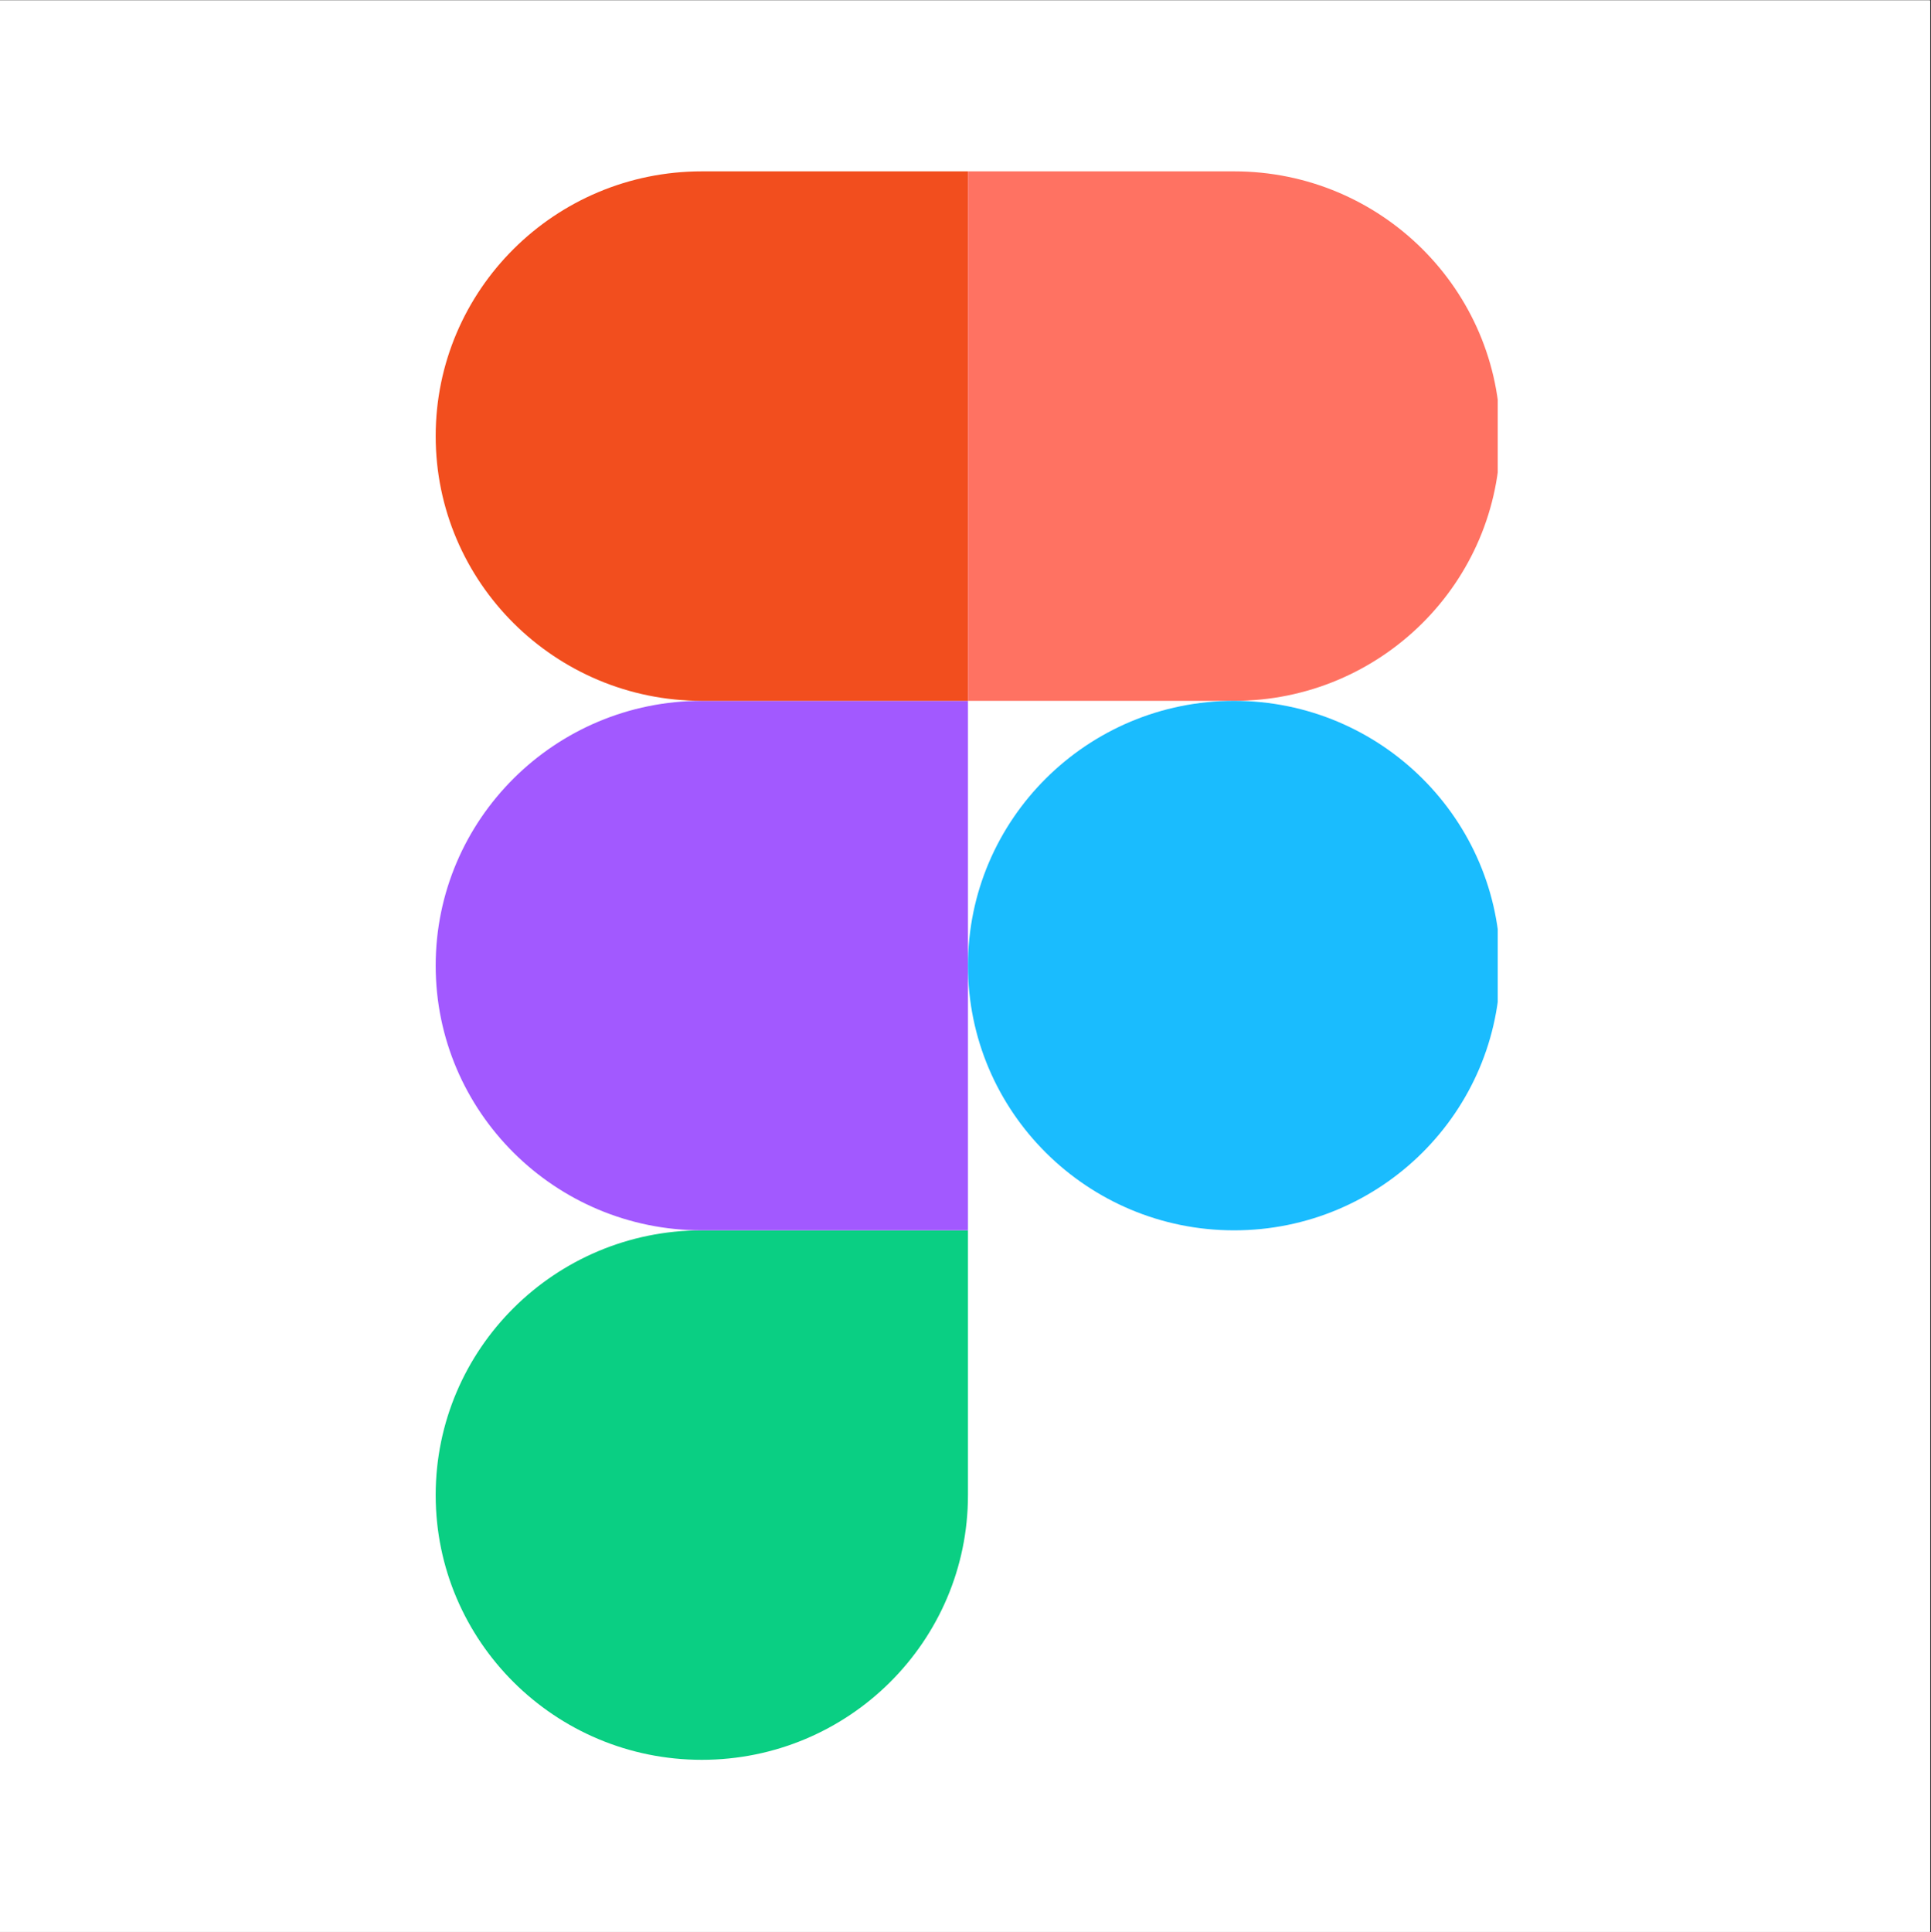
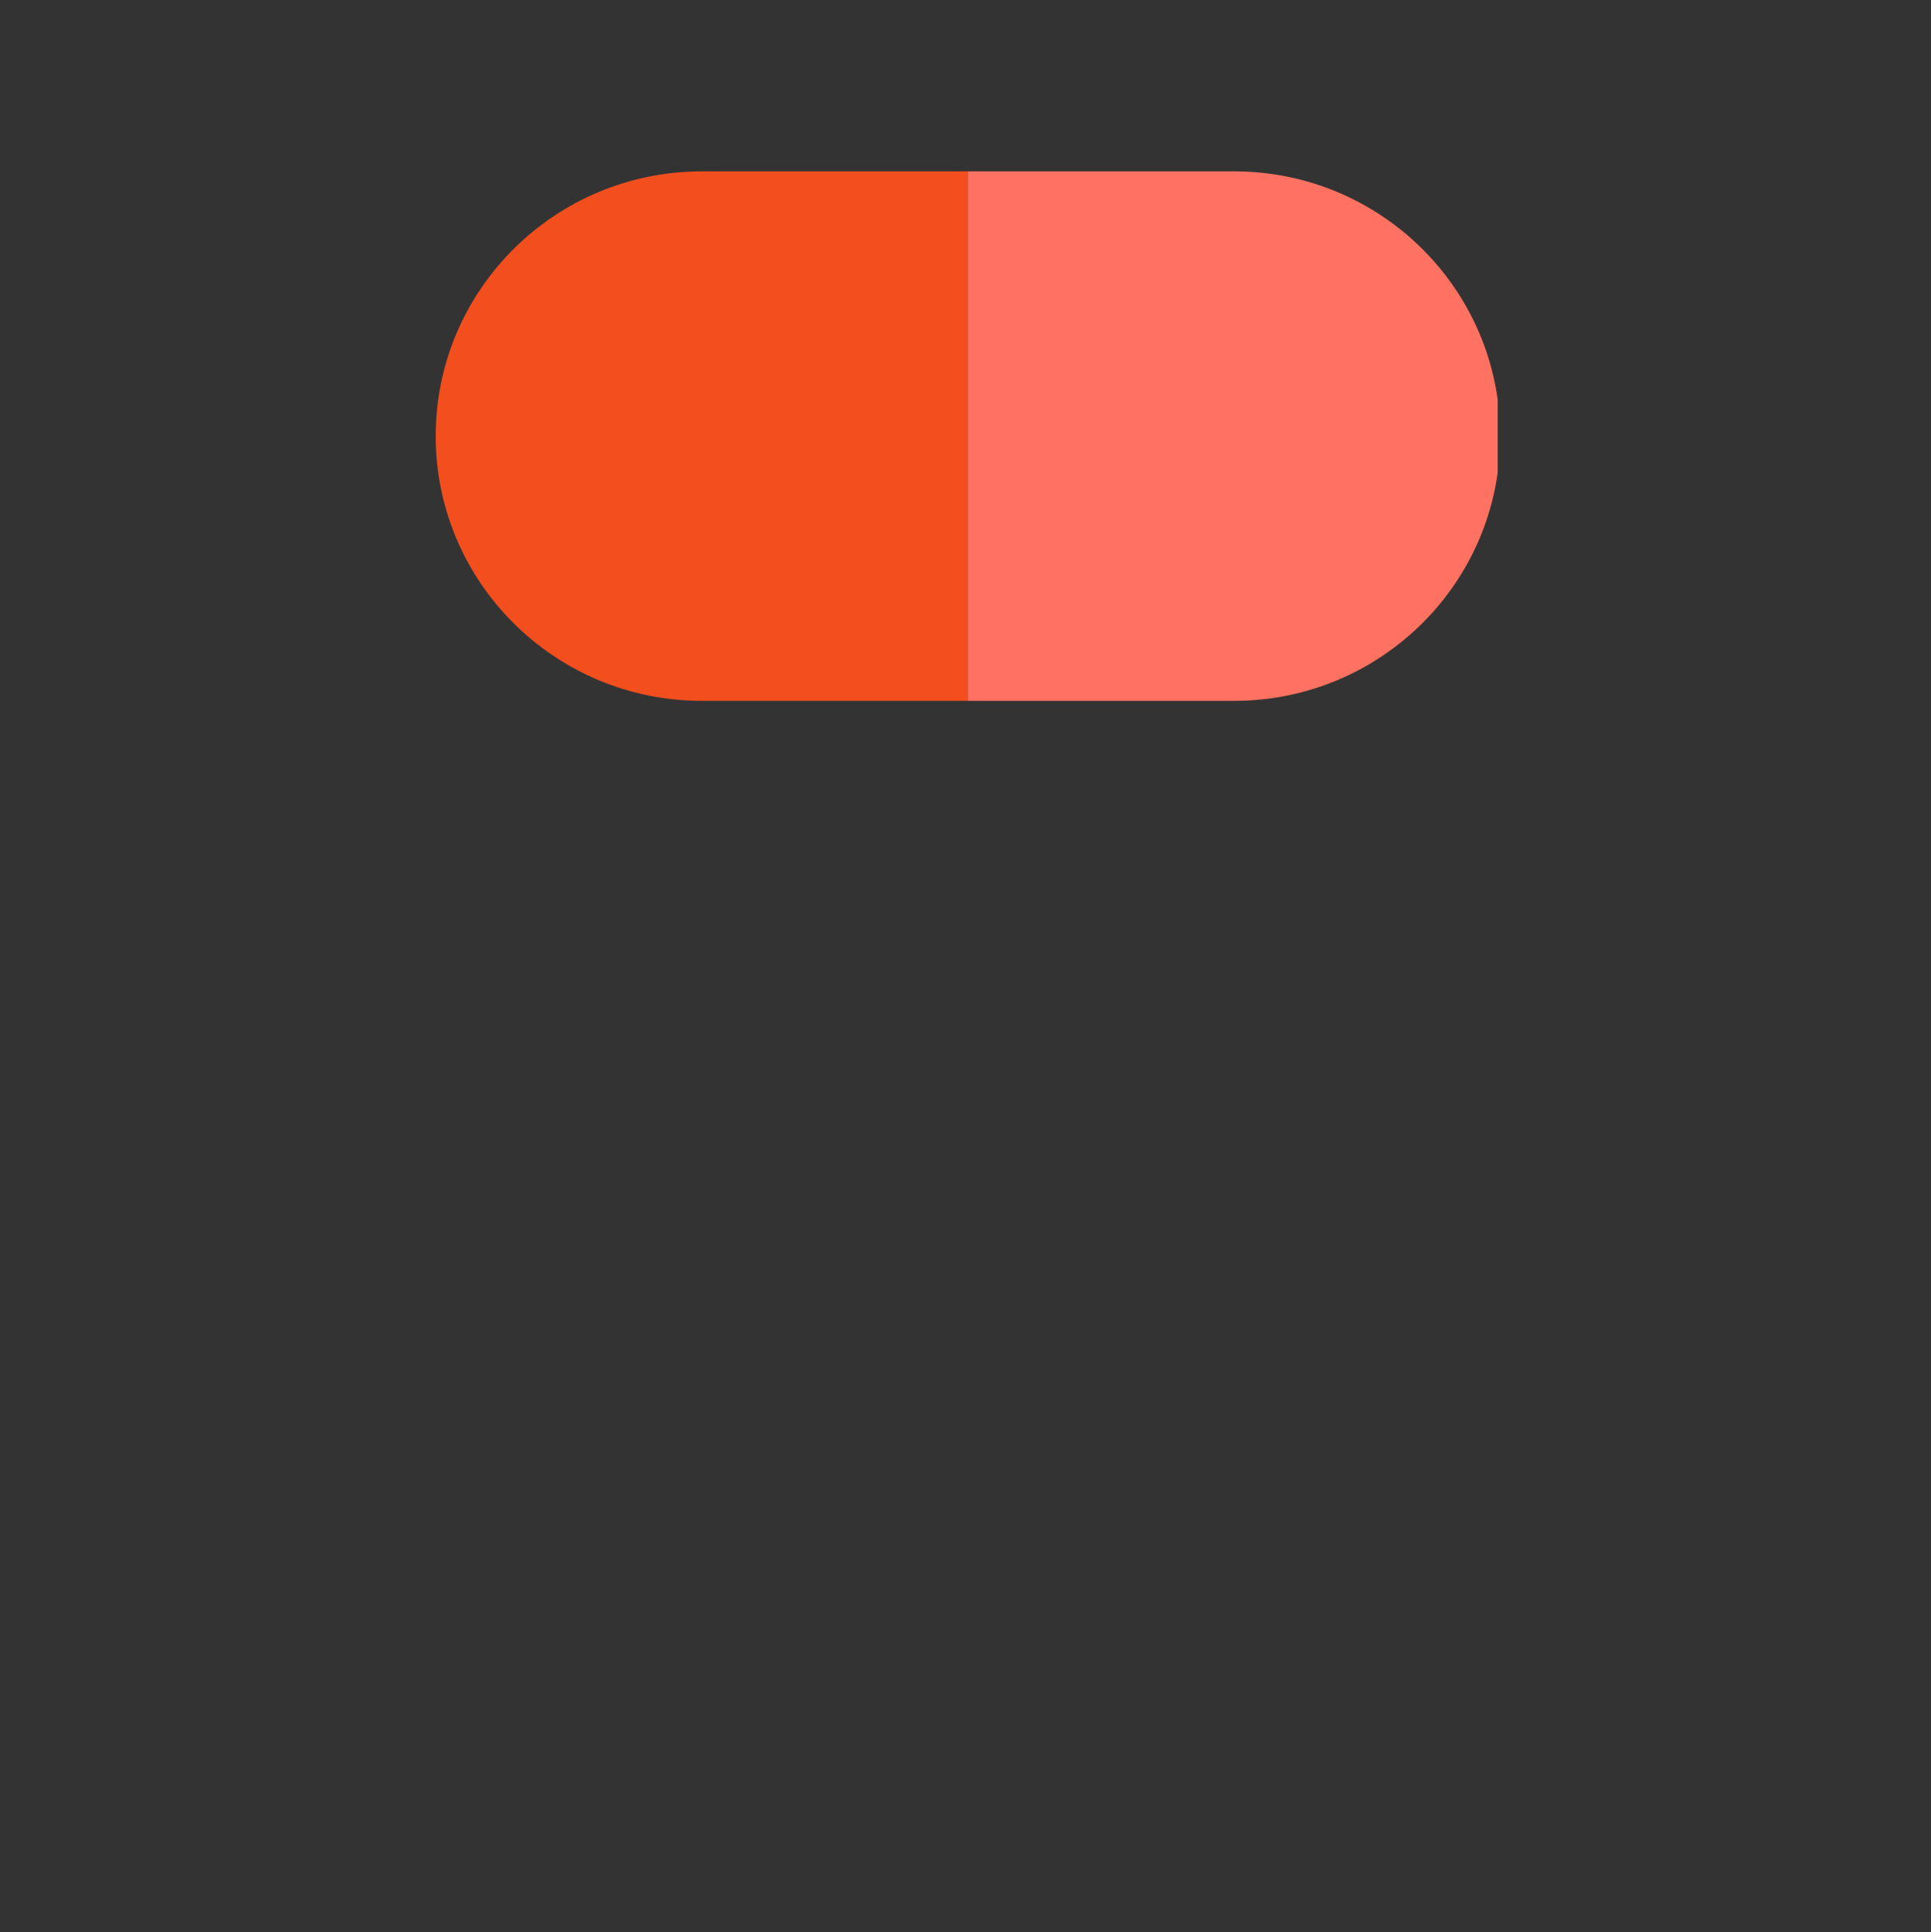
<svg xmlns="http://www.w3.org/2000/svg" width="224.88pt" height="225pt" viewBox="0 0 224.88 225" version="1.2">
  <rect x="0" y="0" width="224.88" height="225" fill="#333333" stroke="none" />
  <defs>
    <clipPath id="clip1">
-       <path d="M 0 0.059 L 224.762 0.059 L 224.762 224.938 L 0 224.938 Z M 0 0.059 " />
-     </clipPath>
+       </clipPath>
    <clipPath id="clip2">
      <path d="M 50.738 143 L 113 143 L 113 204.984 L 50.738 204.984 Z M 50.738 143 " />
    </clipPath>
    <clipPath id="clip3">
      <path d="M 50.738 81 L 113 81 L 113 144 L 50.738 144 Z M 50.738 81 " />
    </clipPath>
    <clipPath id="clip4">
      <path d="M 50.738 19.891 L 113 19.891 L 113 82 L 50.738 82 Z M 50.738 19.891 " />
    </clipPath>
    <clipPath id="clip5">
      <path d="M 112 19.891 L 174.422 19.891 L 174.422 82 L 112 82 Z M 112 19.891 " />
    </clipPath>
    <clipPath id="clip6">
      <path d="M 112 81 L 174.422 81 L 174.422 144 L 112 144 Z M 112 81 " />
    </clipPath>
  </defs>
  <g id="surface1">
    <g clip-path="url(#clip1)" clip-rule="nonzero">
      <path style=" stroke:none;fill-rule:nonzero;fill:rgb(100%,100%,100%);fill-opacity:1;" d="M 0 0.059 L 224.879 0.059 L 224.879 232.438 L 0 232.438 Z M 0 0.059 " />
      <path style=" stroke:none;fill-rule:nonzero;fill:rgb(100%,100%,100%);fill-opacity:1;" d="M 0 0.059 L 224.879 0.059 L 224.879 224.941 L 0 224.941 Z M 0 0.059 " />
-       <path style=" stroke:none;fill-rule:nonzero;fill:rgb(100%,100%,100%);fill-opacity:1;" d="M 0 0.059 L 224.879 0.059 L 224.879 224.941 L 0 224.941 Z M 0 0.059 " />
    </g>
    <g clip-path="url(#clip2)" clip-rule="nonzero">
-       <path style=" stroke:none;fill-rule:nonzero;fill:rgb(3.92%,81.18%,51.369%);fill-opacity:1;" d="M 81.734 204.922 C 98.844 204.922 112.727 191.109 112.727 174.094 L 112.727 143.266 L 81.734 143.266 C 64.625 143.266 50.738 157.078 50.738 174.094 C 50.738 191.109 64.625 204.922 81.734 204.922 Z M 81.734 204.922 " />
-     </g>
+       </g>
    <g clip-path="url(#clip3)" clip-rule="nonzero">
-       <path style=" stroke:none;fill-rule:nonzero;fill:rgb(63.53%,34.9%,100%);fill-opacity:1;" d="M 50.738 112.438 C 50.738 95.418 64.625 81.609 81.734 81.609 L 112.727 81.609 L 112.727 143.266 L 81.734 143.266 C 64.625 143.266 50.738 129.453 50.738 112.438 Z M 50.738 112.438 " />
-     </g>
+       </g>
    <g clip-path="url(#clip4)" clip-rule="nonzero">
      <path style=" stroke:none;fill-rule:nonzero;fill:rgb(94.899%,30.589%,11.76%);fill-opacity:1;" d="M 50.738 50.781 C 50.738 33.762 64.625 19.953 81.734 19.953 L 112.727 19.953 L 112.727 81.609 L 81.734 81.609 C 64.625 81.609 50.738 67.797 50.738 50.781 Z M 50.738 50.781 " />
    </g>
    <g clip-path="url(#clip5)" clip-rule="nonzero">
      <path style=" stroke:none;fill-rule:nonzero;fill:rgb(100%,44.71%,38.429%);fill-opacity:1;" d="M 112.727 19.953 L 143.723 19.953 C 160.832 19.953 174.715 33.762 174.715 50.781 C 174.715 67.797 160.832 81.609 143.723 81.609 L 112.727 81.609 Z M 112.727 19.953 " />
    </g>
    <g clip-path="url(#clip6)" clip-rule="nonzero">
-       <path style=" stroke:none;fill-rule:nonzero;fill:rgb(10.199%,73.729%,99.609%);fill-opacity:1;" d="M 174.715 112.438 C 174.715 129.453 160.832 143.266 143.723 143.266 C 126.613 143.266 112.727 129.453 112.727 112.438 C 112.727 95.418 126.613 81.609 143.723 81.609 C 160.832 81.609 174.715 95.418 174.715 112.438 Z M 174.715 112.438 " />
-     </g>
+       </g>
  </g>
</svg>